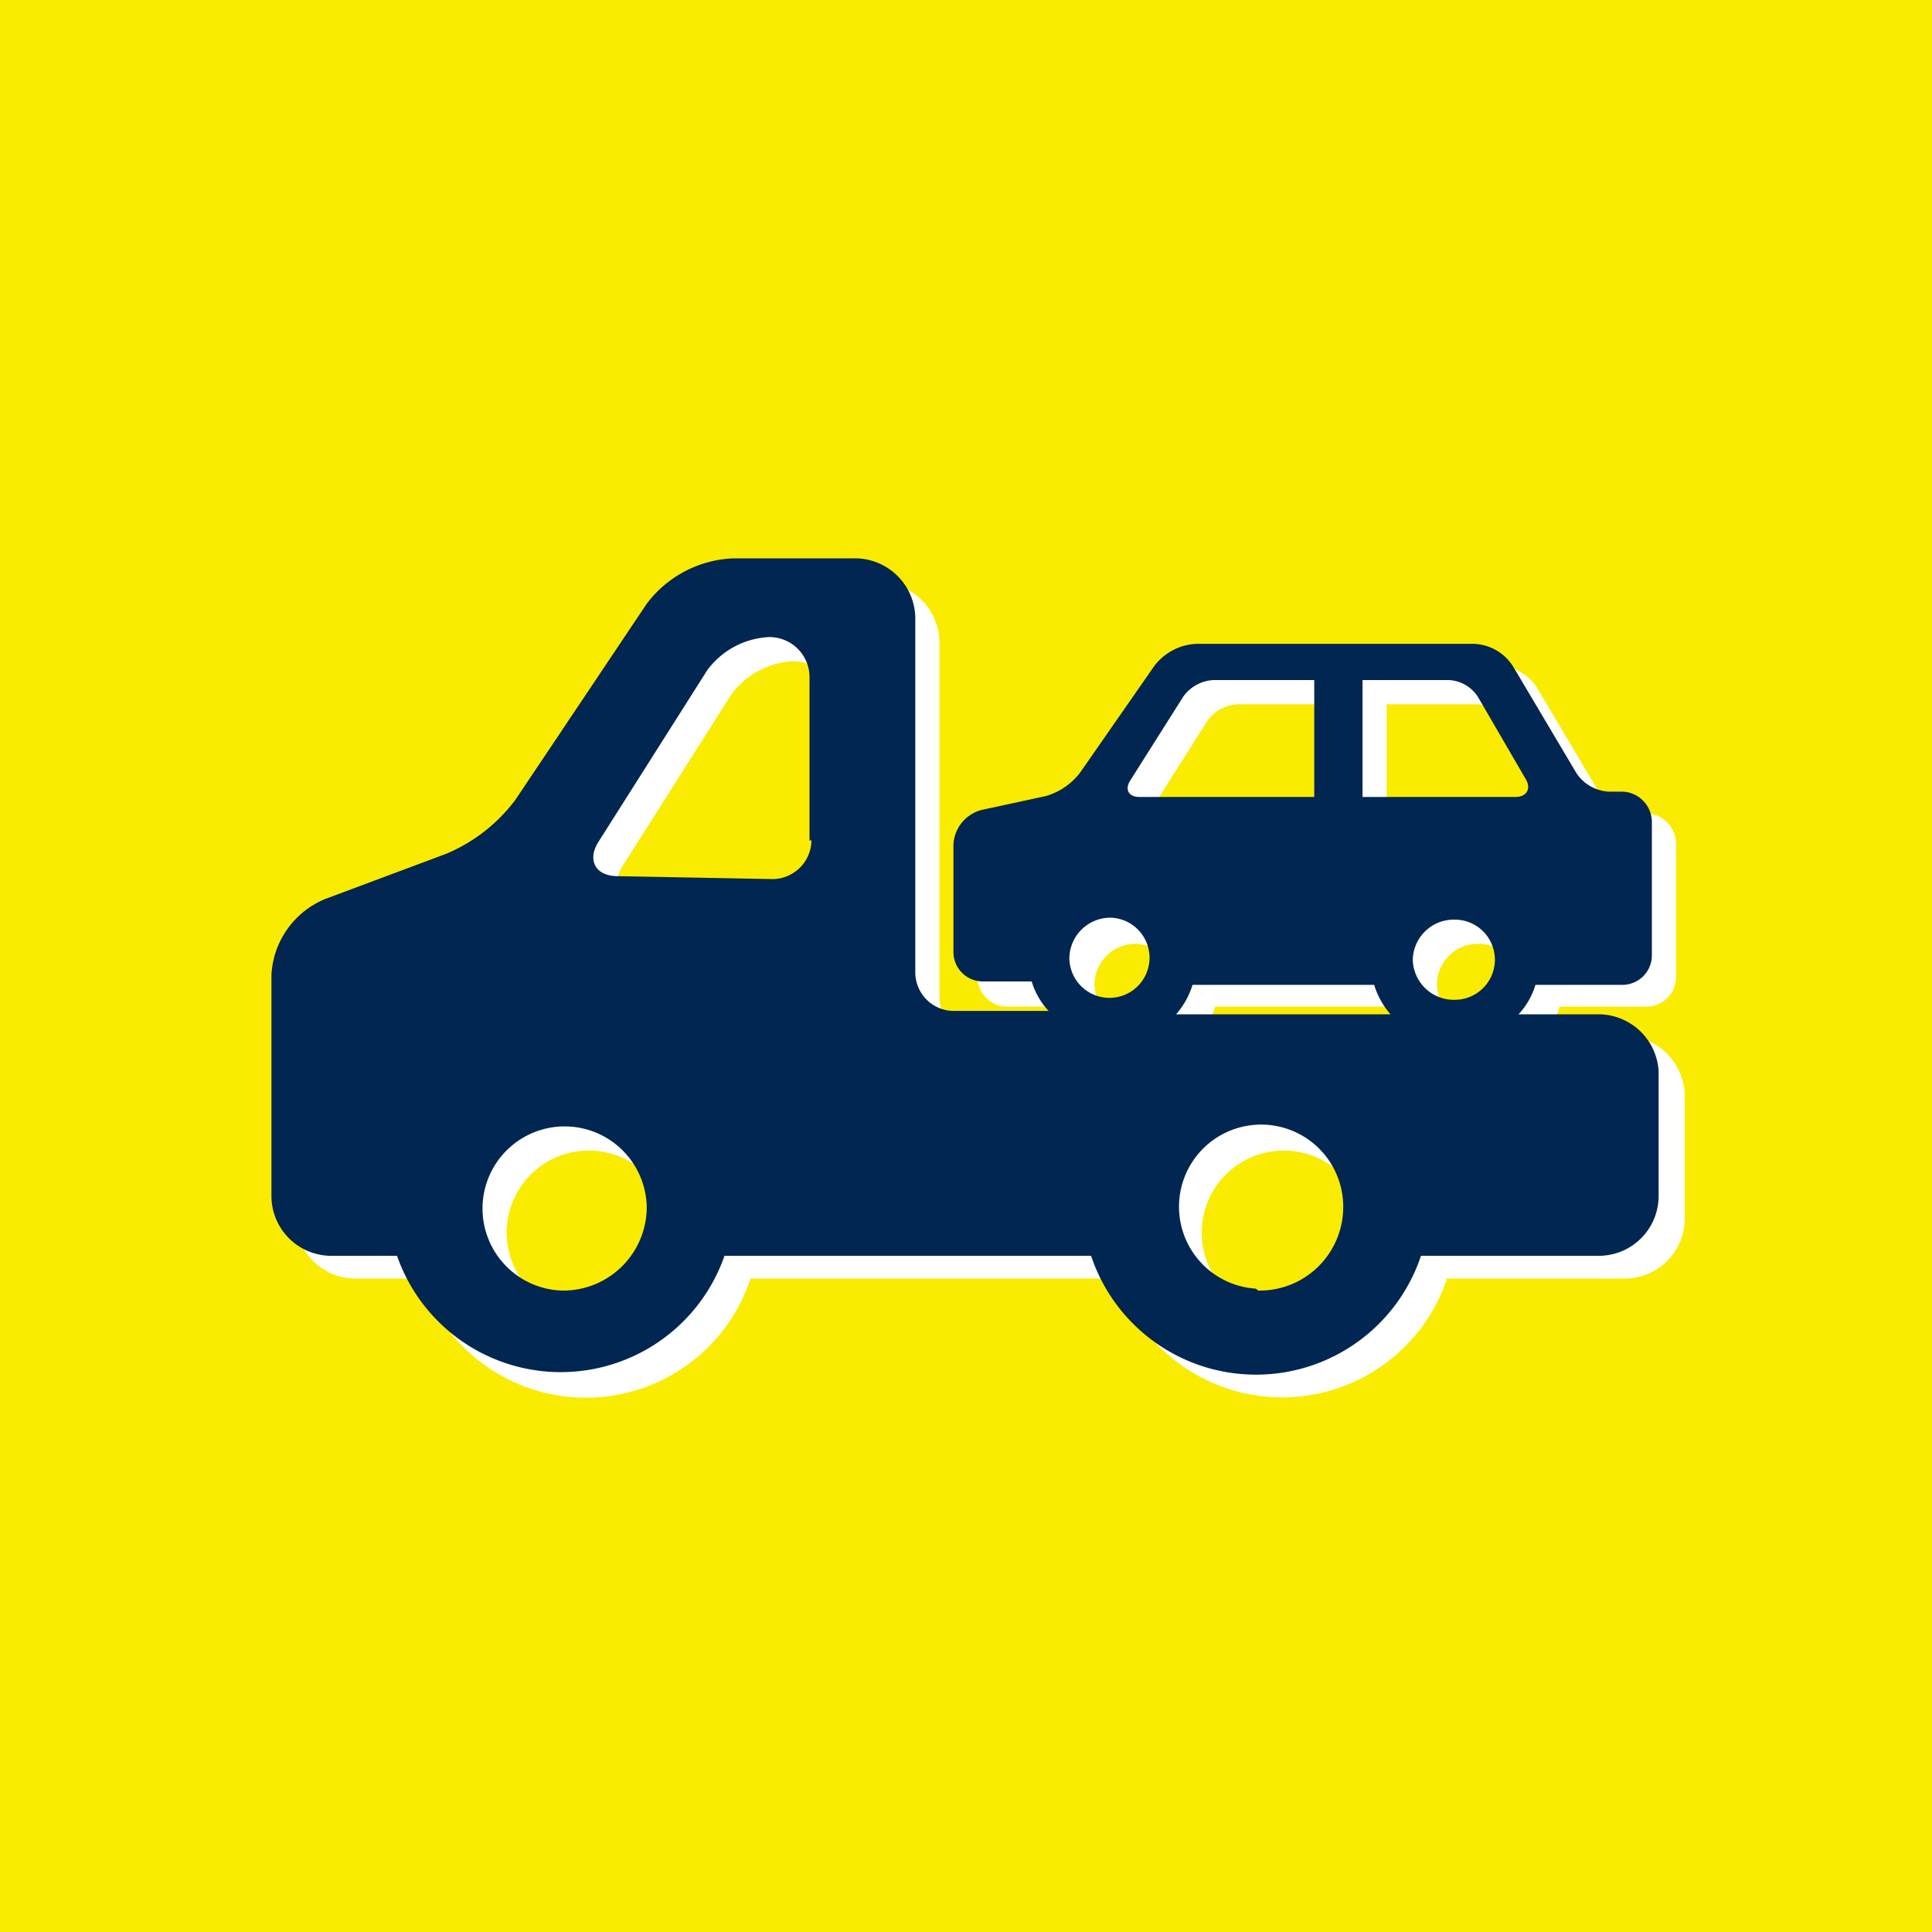
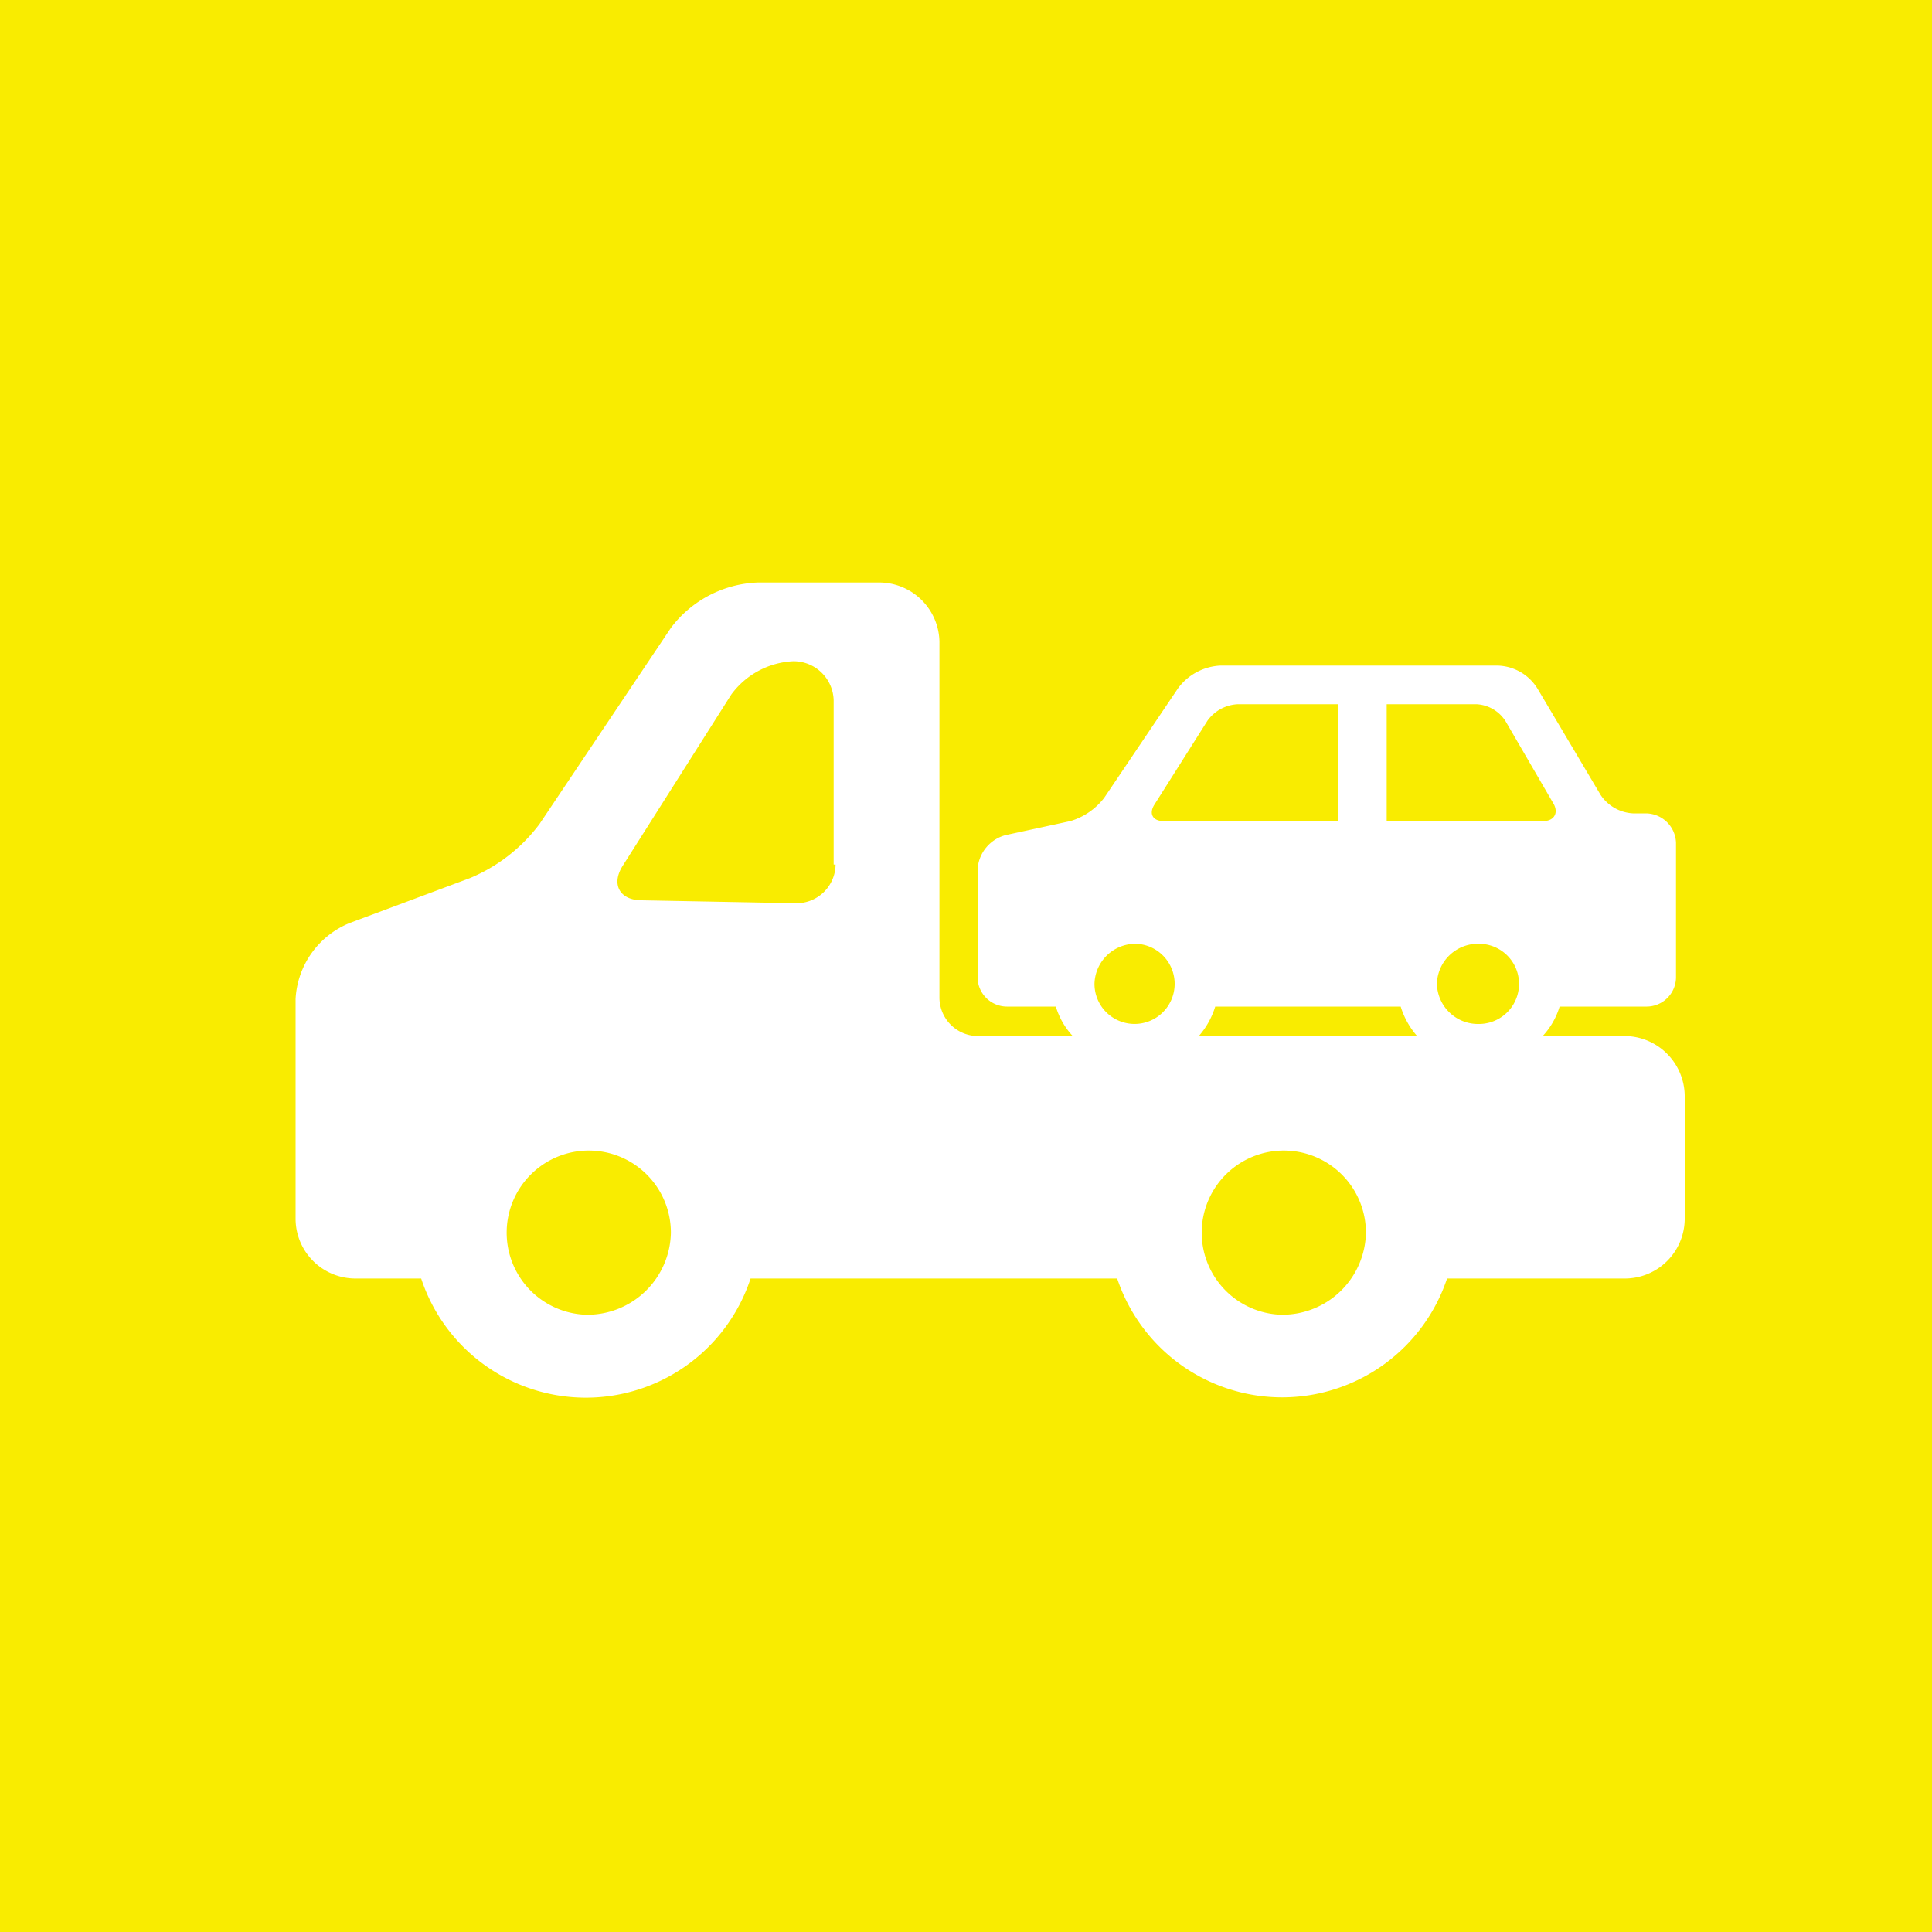
<svg xmlns="http://www.w3.org/2000/svg" width="40" height="40" viewBox="0 0 40 40">
  <defs>
    <style>.cls-1{fill:#f9ec00;}.cls-2{fill:#fff;}.cls-3{fill:#012652;}</style>
  </defs>
  <g id="_2_varians" data-name="2 varians">
    <g id="Layer_12" data-name="Layer 12">
      <rect class="cls-1" width="40" height="40" />
    </g>
    <path class="cls-2" d="M33.61,21.45H31.94a1.55,1.55,0,0,0,.35-.61h1.79a.61.61,0,0,0,.62-.6V17.45a.63.63,0,0,0-.62-.61h-.27a.86.86,0,0,1-.67-.38l-1.3-2.19a1,1,0,0,0-.86-.49H25.27a1.16,1.16,0,0,0-.88.47l-1.53,2.27a1.38,1.38,0,0,1-.7.48l-1.34.29a.78.78,0,0,0-.58.71v2.24a.61.61,0,0,0,.62.6h1a1.55,1.55,0,0,0,.35.61H20.27a.8.8,0,0,1-.82-.79V13.28a1.25,1.25,0,0,0-1.27-1.22H15.69a2.36,2.36,0,0,0-1.8.94l-2.72,4.06a3.46,3.46,0,0,1-1.44,1.12l-2.49.93a1.8,1.8,0,0,0-1.12,1.57v4.57a1.24,1.24,0,0,0,1.27,1.22H8.72a3.59,3.59,0,0,0,6.82,0h7.59a3.6,3.6,0,0,0,6.83,0h3.65a1.24,1.24,0,0,0,1.27-1.22V22.68A1.25,1.25,0,0,0,33.61,21.45ZM12.13,27.22a1.7,1.7,0,1,1,1.76-1.7A1.73,1.73,0,0,1,12.13,27.22ZM17.3,17.9a.81.81,0,0,1-.84.8l-3.17-.06c-.46,0-.64-.33-.4-.71l2.25-3.55a1.69,1.69,0,0,1,1.28-.69h0a.83.83,0,0,1,.84.81v3.4Zm12.45,2.47a.85.85,0,0,1,.87-.83.83.83,0,1,1,0,1.66A.85.85,0,0,1,29.75,20.37Zm-1-5.79h1.82a.76.76,0,0,1,.6.35l1,1.72c.1.19,0,.35-.22.35H28.71V14.58ZM23.9,16.66,25,14.92a.82.82,0,0,1,.63-.34h2.08V17H24.09C23.87,17,23.78,16.85,23.9,16.66Zm-.38,2.88a.83.83,0,1,1-.86.83A.85.85,0,0,1,23.52,19.54Zm3,7.68a1.7,1.7,0,1,1,1.76-1.7A1.73,1.73,0,0,1,26.55,27.22Zm-1.7-5.77a1.66,1.66,0,0,0,.34-.61H29a1.66,1.66,0,0,0,.34.61Z" />
-     <path class="cls-3" d="M33.11,21H31.44a1.55,1.55,0,0,0,.35-.61h1.79a.61.61,0,0,0,.62-.6V17a.63.63,0,0,0-.62-.61h-.27a.86.86,0,0,1-.67-.38l-1.3-2.19a1,1,0,0,0-.86-.49H24.77a1.16,1.16,0,0,0-.88.47L22.36,16a1.38,1.38,0,0,1-.7.48l-1.34.29a.78.78,0,0,0-.58.71v2.24a.61.61,0,0,0,.62.6h1a1.55,1.55,0,0,0,.35.61H19.77a.8.8,0,0,1-.82-.79V12.78a1.25,1.25,0,0,0-1.27-1.22H15.19a2.36,2.36,0,0,0-1.8.94l-2.72,4.06a3.46,3.46,0,0,1-1.44,1.12l-2.49.93a1.8,1.8,0,0,0-1.12,1.57v4.57A1.24,1.24,0,0,0,6.89,26H8.22A3.59,3.59,0,0,0,15,26h7.59a3.6,3.6,0,0,0,6.83,0h3.65a1.24,1.24,0,0,0,1.27-1.22V22.18A1.25,1.25,0,0,0,33.11,21ZM11.63,26.72A1.7,1.7,0,1,1,13.39,25,1.73,1.73,0,0,1,11.63,26.72ZM16.8,17.4a.81.81,0,0,1-.84.8l-3.17-.06c-.46,0-.64-.33-.4-.71l2.25-3.55a1.69,1.69,0,0,1,1.28-.69h0a.83.83,0,0,1,.84.81v3.4Zm12.45,2.47a.85.85,0,0,1,.87-.83.83.83,0,1,1,0,1.66A.85.85,0,0,1,29.25,19.87Zm-1-5.79H30a.76.76,0,0,1,.6.35l1,1.72c.1.19,0,.35-.22.35H28.21V14.08ZM23.4,16.16l1.1-1.74a.82.82,0,0,1,.63-.34h2.08V16.5H23.59C23.37,16.5,23.28,16.35,23.4,16.16ZM23,19a.83.83,0,1,1-.86.83A.85.85,0,0,1,23,19Zm3,7.68A1.7,1.7,0,1,1,27.81,25,1.73,1.73,0,0,1,26.05,26.72ZM24.35,21a1.66,1.66,0,0,0,.34-.61h3.76a1.66,1.66,0,0,0,.34.61Z" />
  </g>
</svg>